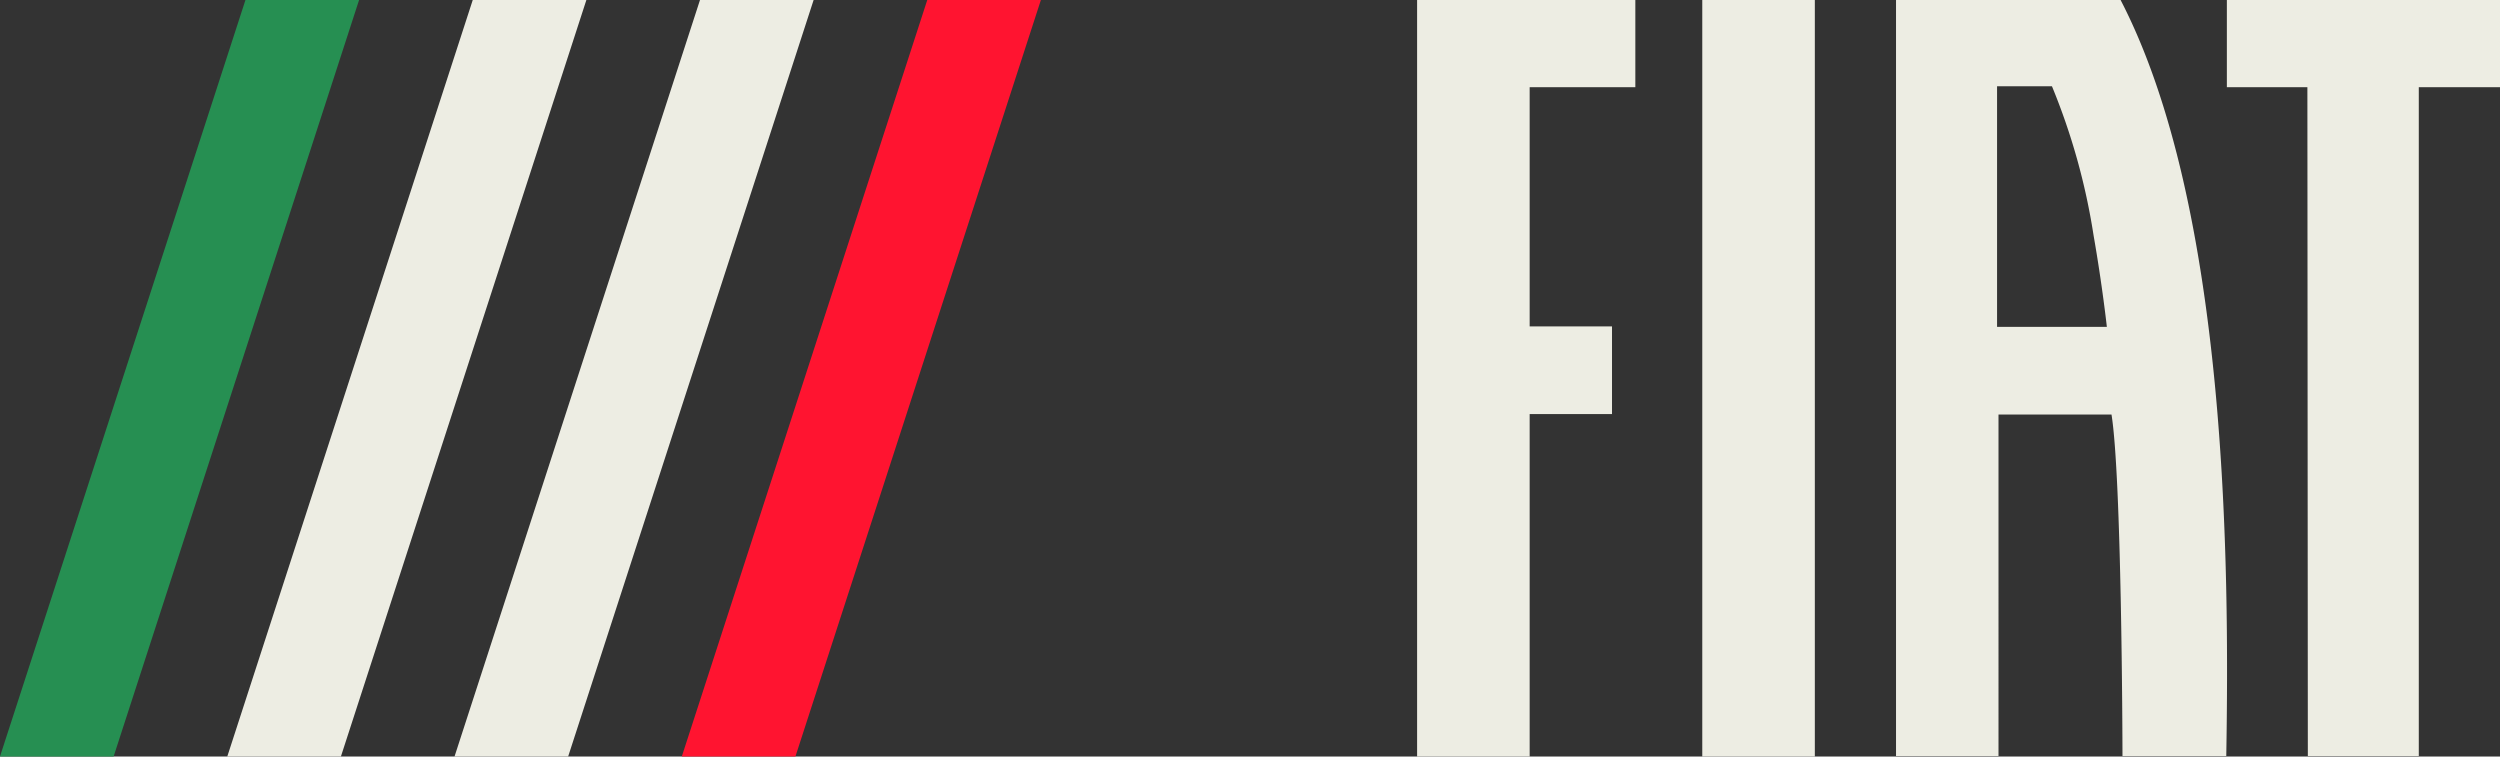
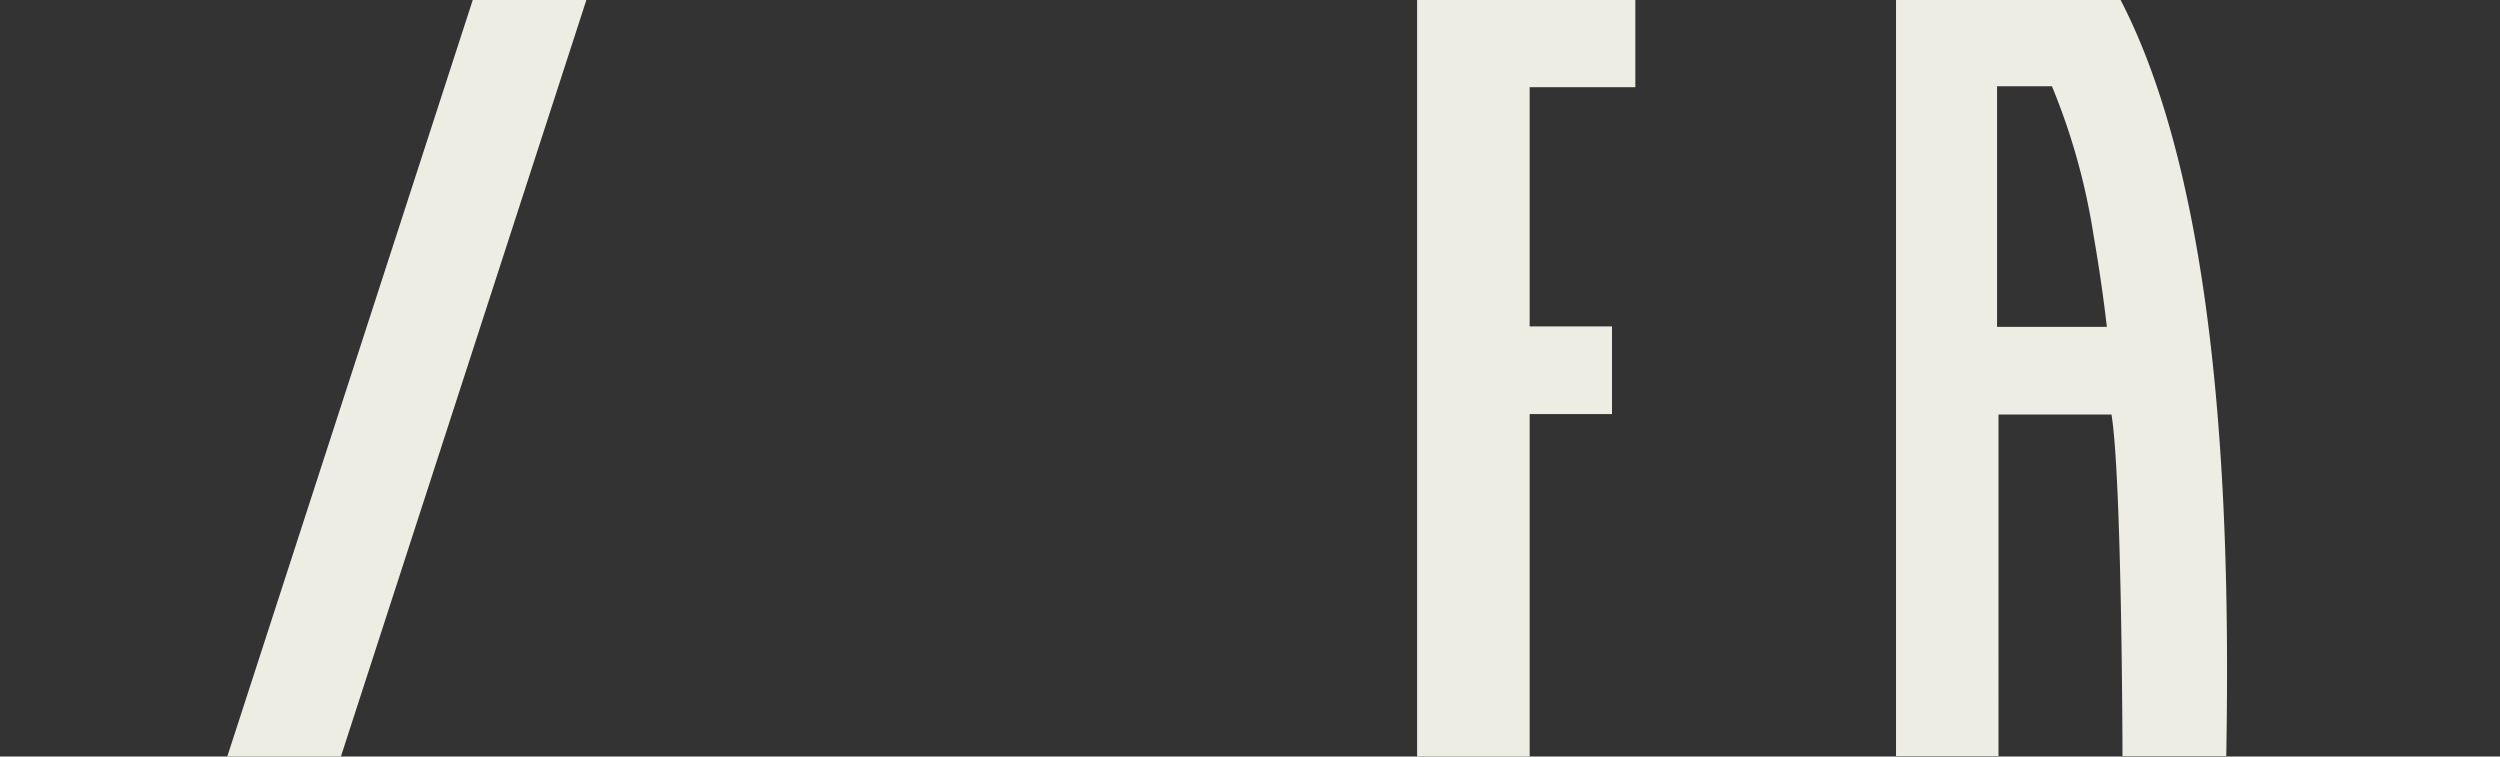
<svg xmlns="http://www.w3.org/2000/svg" id="Grupo_1014" data-name="Grupo 1014" width="105.744" height="32" viewBox="0 0 105.744 32">
  <rect x="0" y="0" width="105.744" height="32" fill="#333333" stroke="none" />
  <g id="Fiat_LOGO" data-name="Fiat LOGO" transform="translate(59.94)">
    <g id="Grupo_909" data-name="Grupo 909">
      <path id="Caminho_146" data-name="Caminho 146" d="M688.931,300h-9.5v31.981h4.335V317.534h4.78c.426,2.641.464,13.592.464,14.447H693.4c.135-8.116.058-23.243-4.47-31.981m-5.225,13.825V303.65h2.322a27.551,27.551,0,0,1,1.761,6.311c.368,2.1.561,3.864.561,3.864Z" transform="translate(-659.174 -300)" fill="#edede3" />
-       <rect id="Retângulo_55" data-name="Retângulo 55" width="4.761" height="32" transform="translate(12.062 0)" fill="#edede3" />
      <path id="Caminho_147" data-name="Caminho 147" d="M299.581,300v32h4.761V317.515h3.483v-3.709h-3.483V303.69h4.47V300Z" transform="translate(-299.581 -300.001)" fill="#edede3" />
-       <path id="Caminho_148" data-name="Caminho 148" d="M941.894,300v3.689H945.3l.019,28.291h4.693V303.69h3.435V300Z" transform="translate(-907.643 -300.001)" fill="#edede3" />
    </g>
  </g>
  <g id="Fiat_Flag" data-name="Fiat Flag" transform="translate(0 0)">
    <path id="Caminho_149" data-name="Caminho 149" d="M507.048,300.235l-10.383,32h4.806l10.383-32Z" transform="translate(-487.052 -300.235)" fill="#edede3" />
-     <path id="Caminho_150" data-name="Caminho 150" d="M326.952,300.235l-10.383,32h4.806l10.383-32Z" transform="translate(-316.57 -300.235)" fill="#268f52" />
-     <path id="Caminho_151" data-name="Caminho 151" d="M687.143,300.235l-10.383,32h4.806l10.383-32Z" transform="translate(-657.535 -300.235)" fill="#edede3" />
-     <path id="Caminho_152" data-name="Caminho 152" d="M867.239,300.235l-10.383,32h4.806l10.383-32Z" transform="translate(-828.018 -300.235)" fill="#ff1430" />
+     <path id="Caminho_151" data-name="Caminho 151" d="M687.143,300.235l-10.383,32l10.383-32Z" transform="translate(-657.535 -300.235)" fill="#edede3" />
  </g>
</svg>